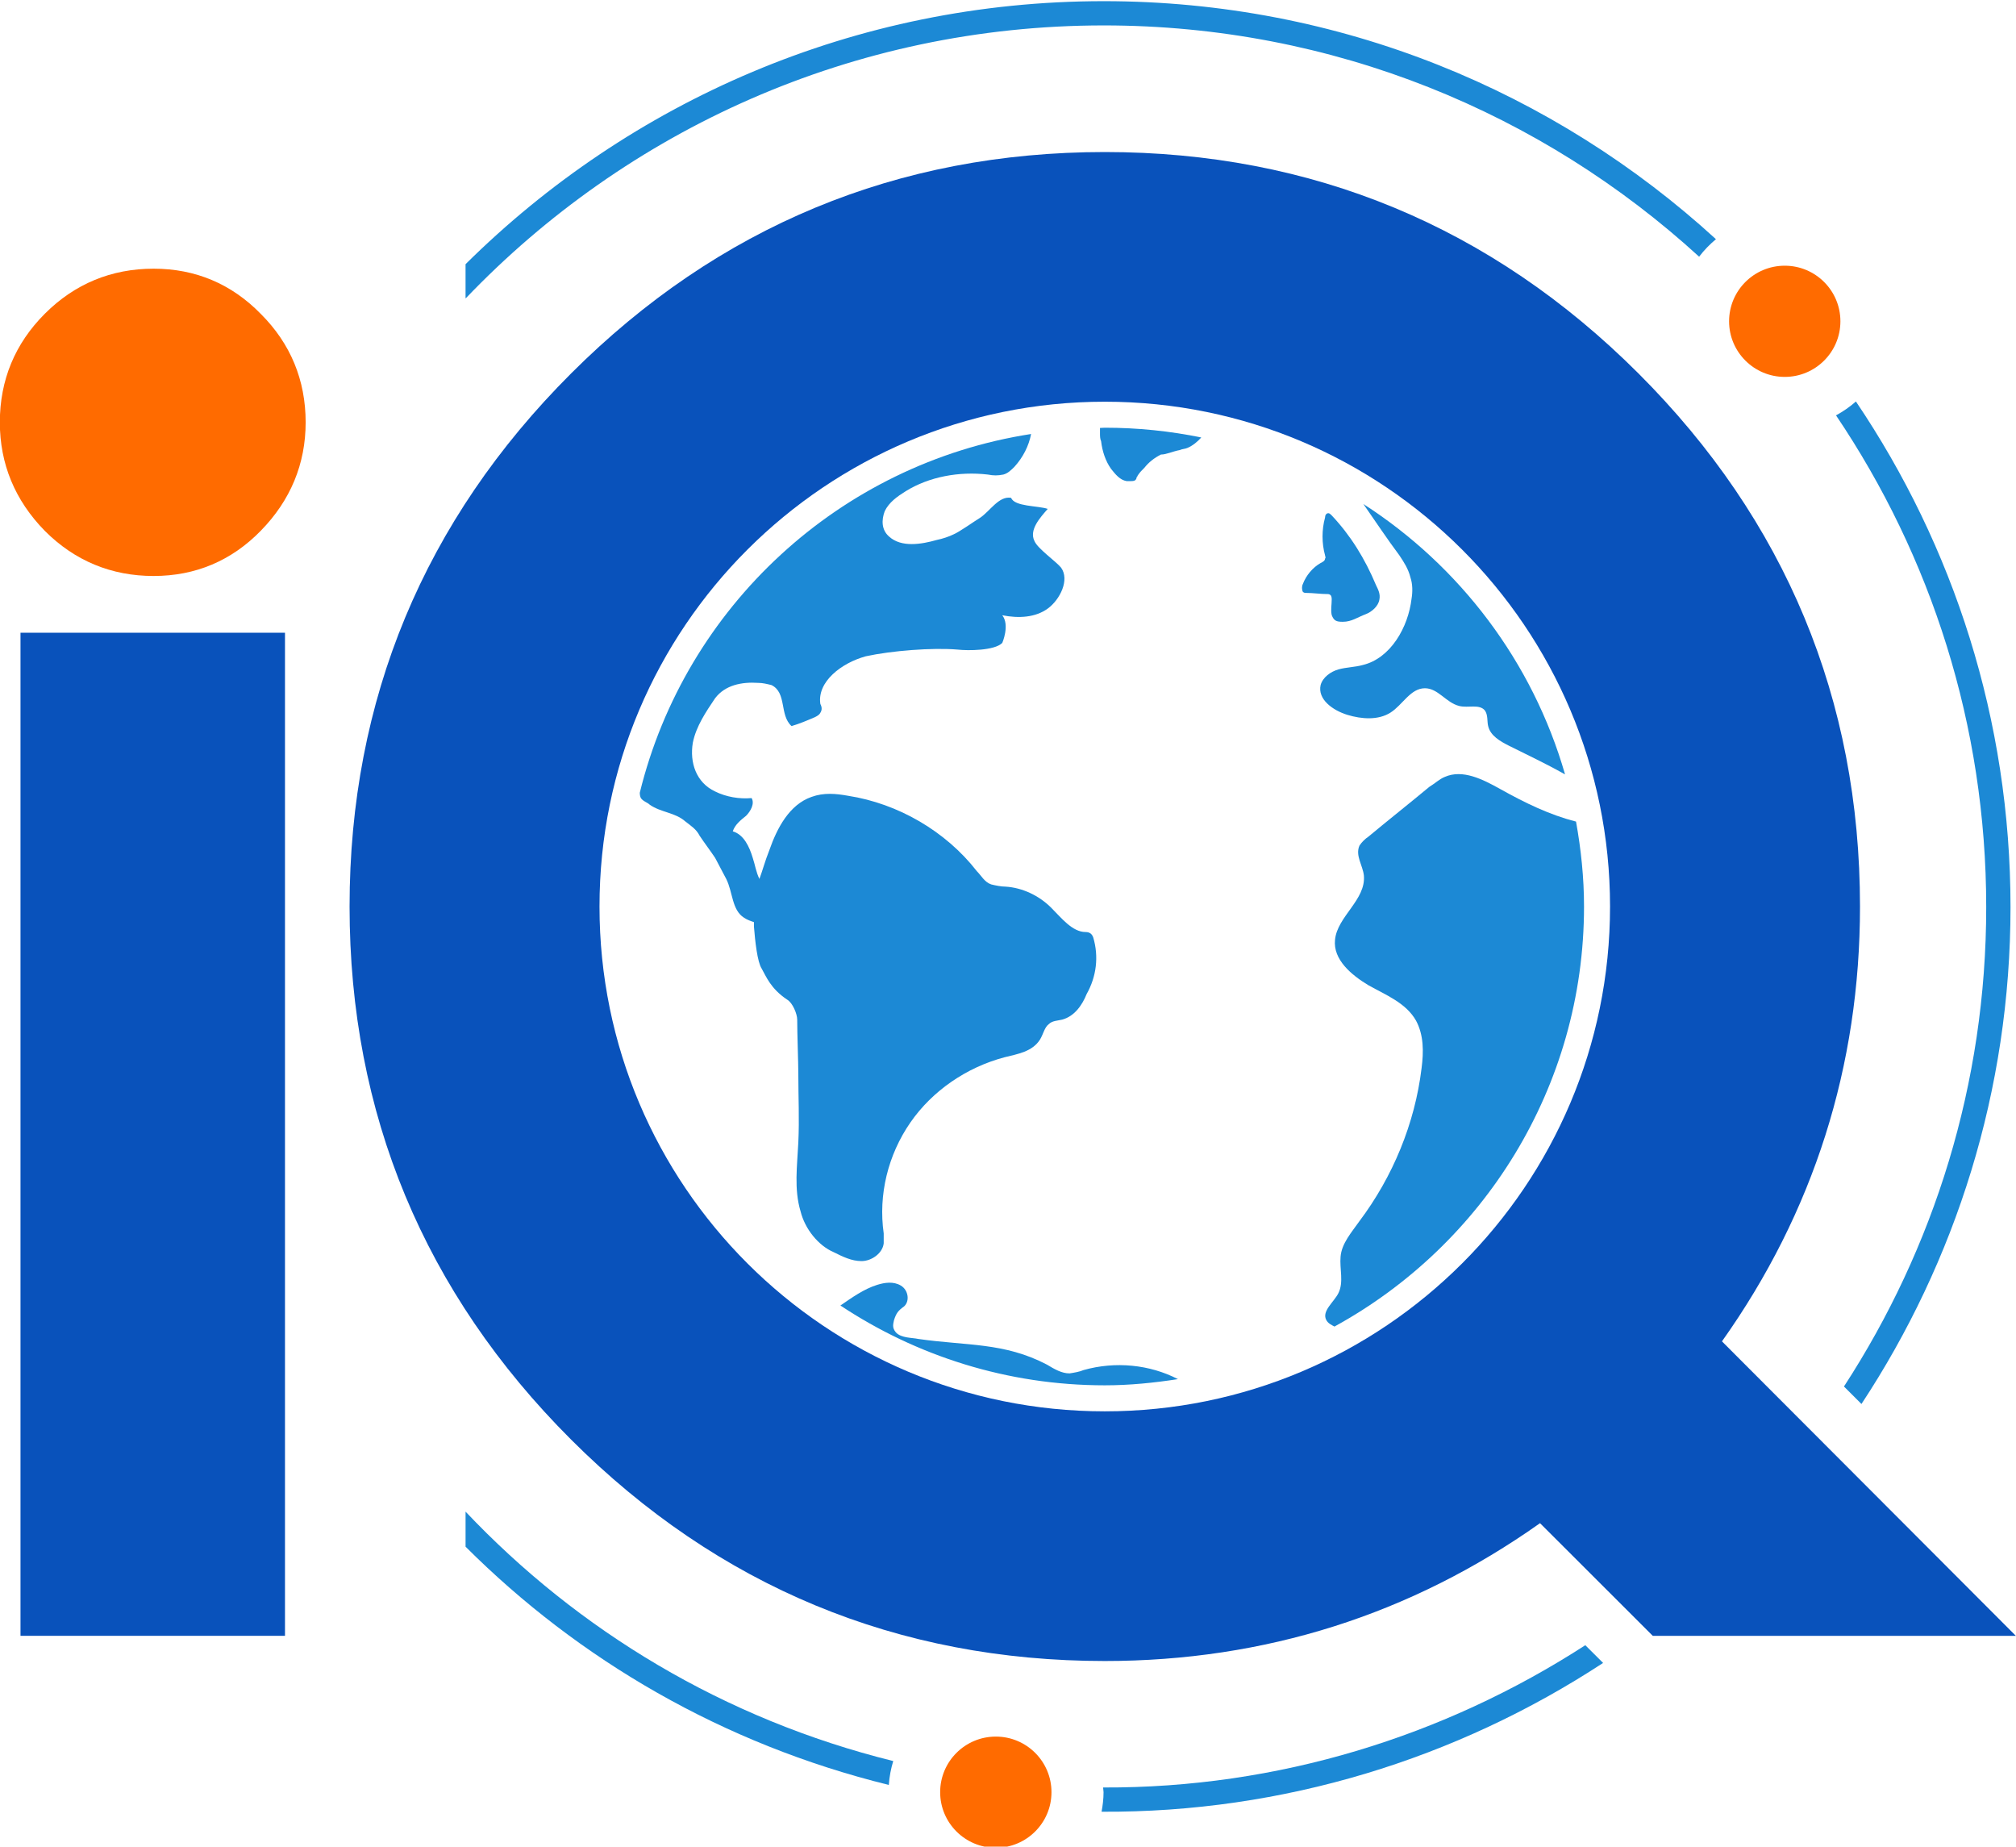
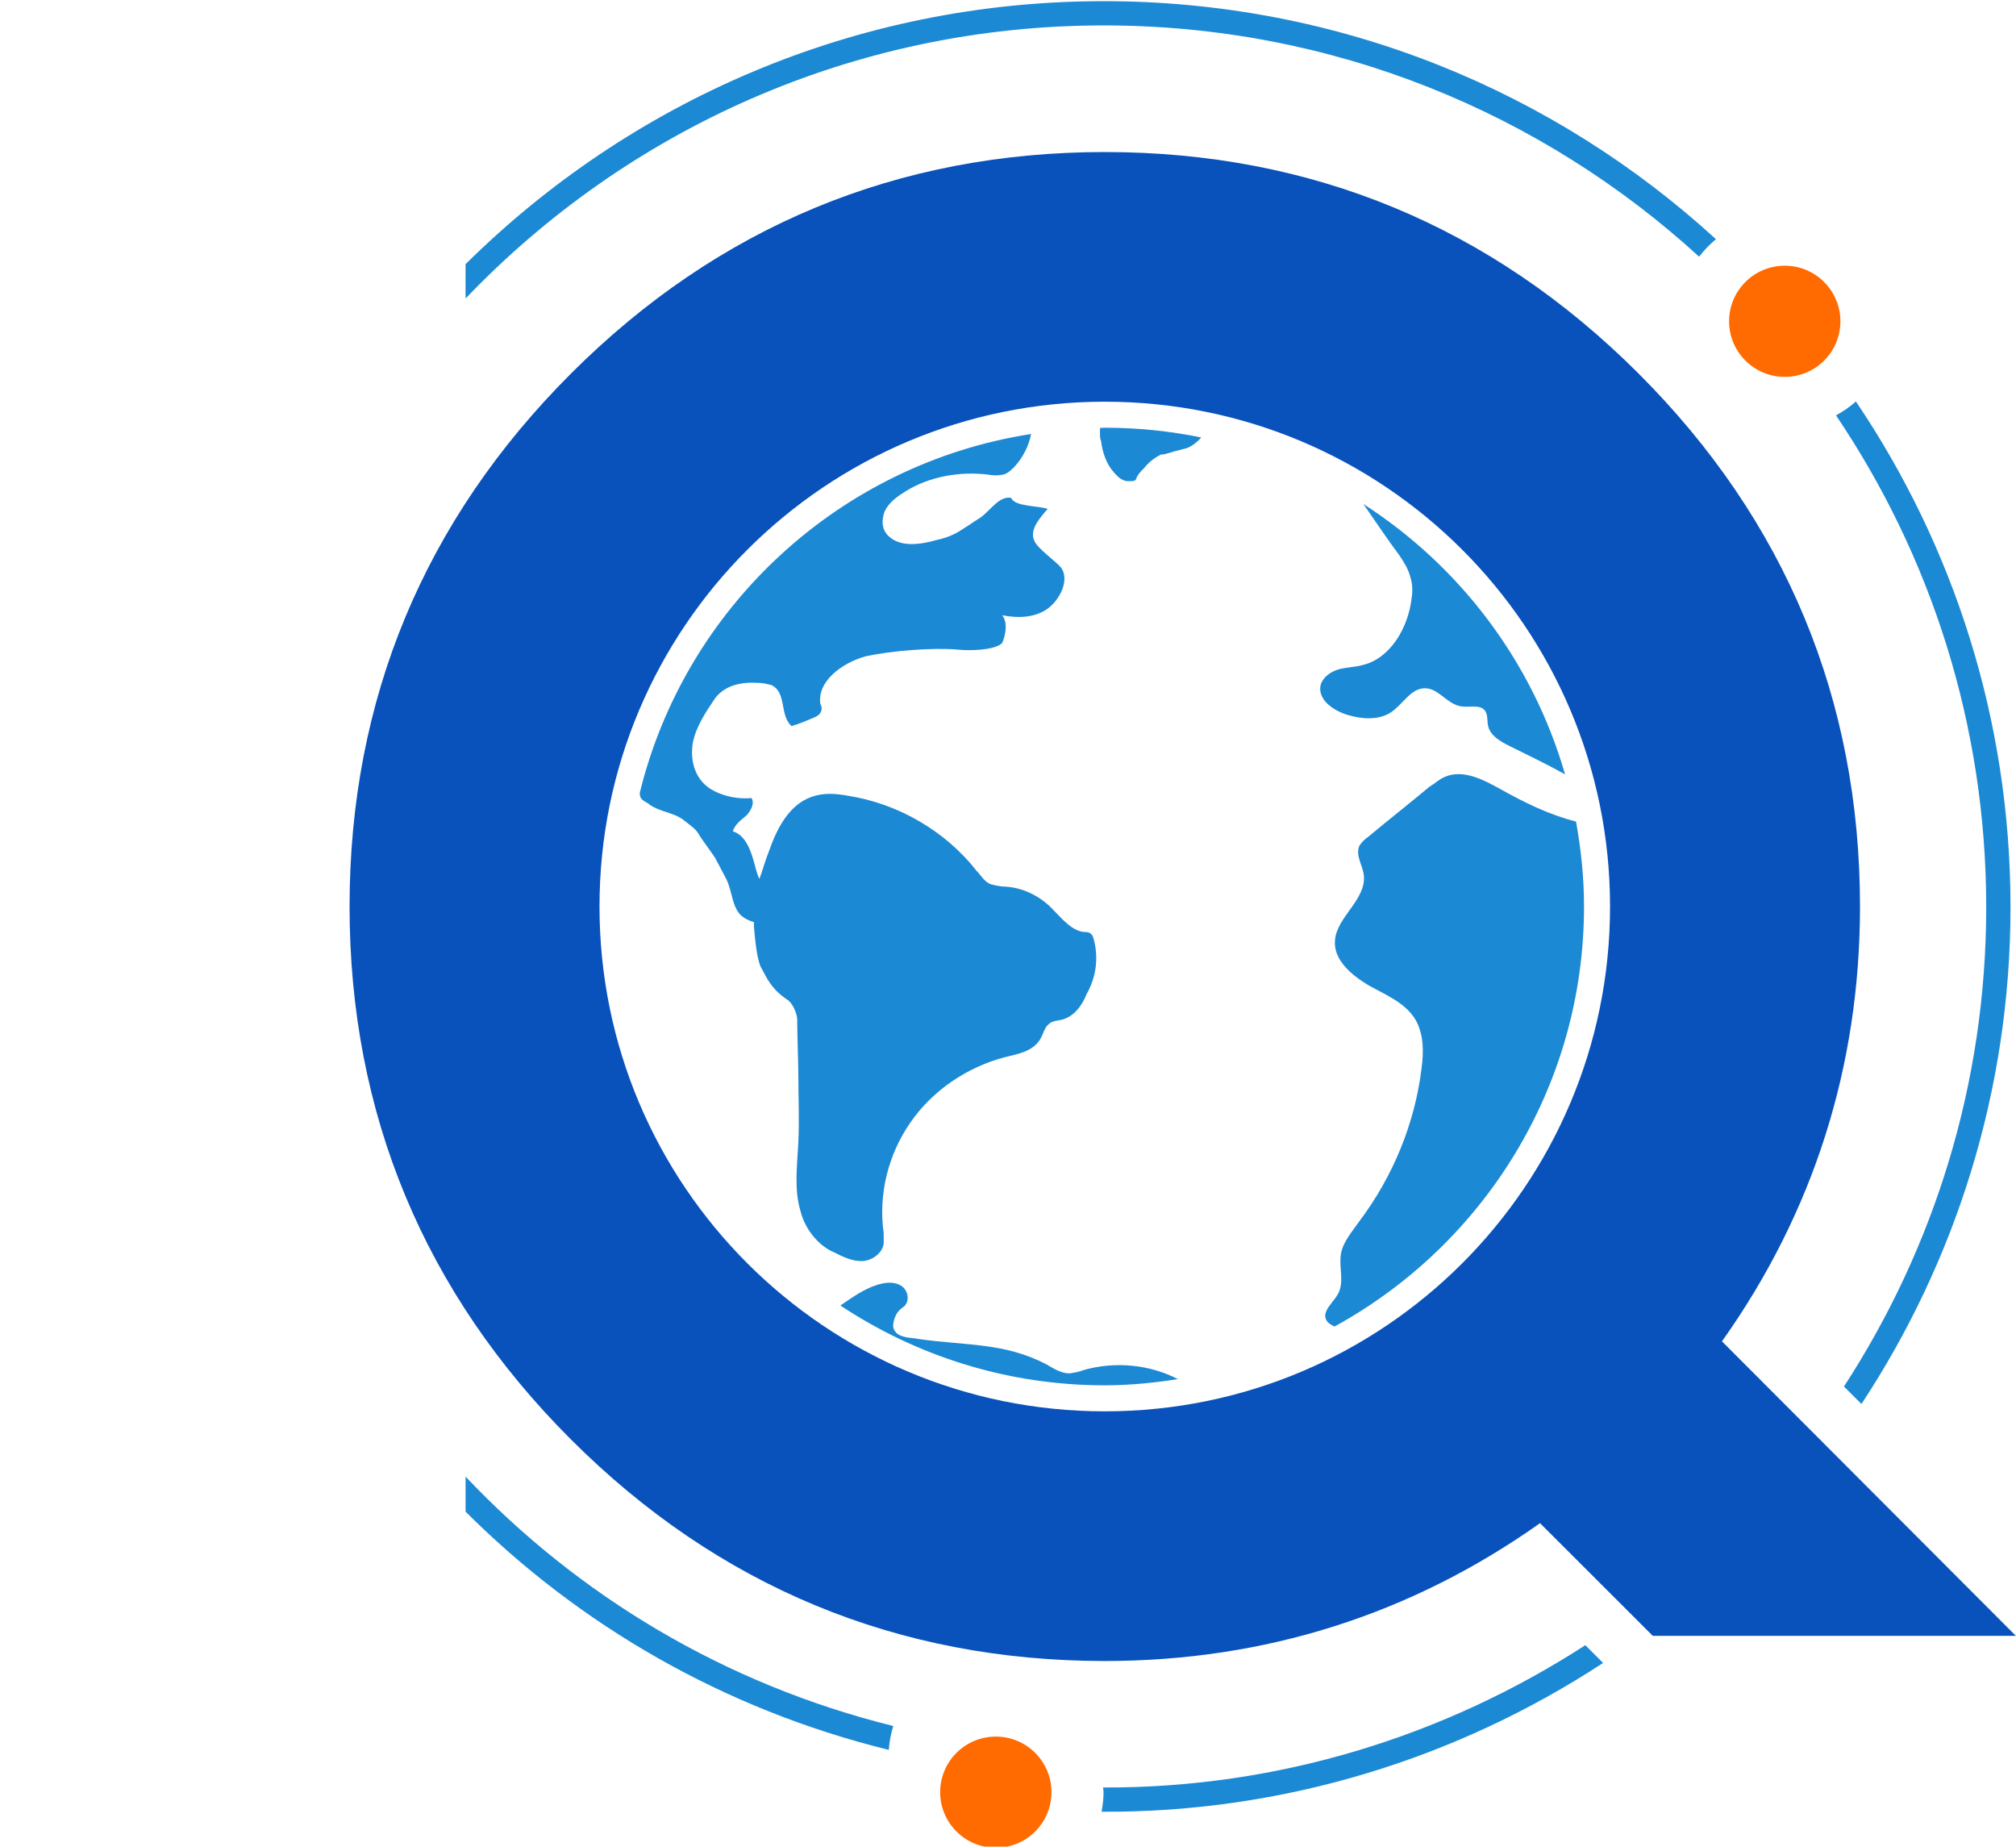
<svg xmlns="http://www.w3.org/2000/svg" id="Layer_1" viewBox="0 0 582 533">
-   <rect x="5.919" y="182.631" width="76.354" height="289.525" style="fill:#0952bb;" />
  <path d="M477.14,472.159l-32.55-32.514c-37.286,26.402-79.519,39.783-125.653,39.783-59.778,0-111.611-21.498-154.046-63.887-42.451-42.396-63.973-94.163-63.973-153.89s21.522-111.486,63.973-153.882c42.436-42.396,94.268-63.887,154.046-63.887s111.618,21.491,154.054,63.887c42.451,42.403,63.973,94.171,63.973,153.882,0,46.083-13.404,88.261-39.849,125.513l84.841,84.995h-104.815ZM318.937,115.946c-80.564,0-145.867,65.238-145.867,145.705s65.303,145.713,145.867,145.713,145.867-65.238,145.867-145.713-65.303-145.705-145.867-145.705" style="fill:#0952bb;" />
-   <path d="M44.353,166.251c-12.216,0-22.778-4.378-31.4-13.006C4.308,144.422-.045,133.894-.045,121.902c0-12.195,4.375-22.752,13.005-31.365,8.615-8.613,19.177-12.983,31.393-12.983,12.073,0,22.492,4.393,30.949,13.066,8.562,8.538,12.937,19.095,12.937,31.282,0,11.977-4.36,22.505-12.937,31.275-8.449,8.673-18.869,13.073-30.949,13.073" style="fill:#ff6b00;" />
  <path d="M403.985,160.291c1.278,1.922,2.563,3.837,3.202,6.398.639,1.922.639,4.16.323,6.067-.962,8.32-6.074,17.263-14.08,19.185-2.24.638-4.804.638-7.044,1.277-2.233.638-4.473,2.238-5.127,4.475-.962,4.16,3.526,7.351,7.683,8.628,4.165,1.276,8.961,1.599,12.479-.638,3.526-2.238,5.766-7.028,9.931-7.028,3.834,0,6.074,4.16,9.93,5.121,2.563.638,5.766-.638,7.367,1.269.955,1.277.632,3.199.955,4.475.639,2.876,3.533,4.468,6.082,5.759,5.127,2.561,10.569,5.121,15.681,7.997.15.075.293.158.444.233-9.374-32.522-30.363-60.102-58.215-78.026,3.518,5.031,6.826,10.054,10.389,14.808" style="fill:#1c89d5;" />
-   <path d="M381.248,162.51c-2.24,1.277-4.165,3.522-5.127,6.067-.323.638-.323,1.599,0,2.237.323.323.639.323.962.323,1.924,0,4.165.33,6.074.33.331,0,.639,0,.97.323.323.323.323.961.323,1.277,0,1.599-.323,2.868,0,4.468.639,1.622,1.285,1.937,3.202,1.937,2.563,0,4.165-1.277,6.728-2.238,1.601-.631,3.526-2.23,3.834-4.16.331-1.6-.323-2.869-.962-4.16-3.202-7.667-7.367-14.387-12.802-20.147-.323-.323-.639-.638-.962-.638-.639,0-.962.638-.962,1.277-.962,3.522-.962,7.359,0,10.865,0,.323.323.638,0,.961,0,.638-.639.961-1.278,1.277" style="fill:#1c89d5;" />
  <path d="M227.266,288.539c1.601.961,2.879,4.16,2.879,5.759,0,4.16.323,12.465.323,15.664,0,7.036.323,12.788,0,19.824-.323,6.72-1.278,13.426.639,19.824,1.27,5.121,5.127,9.92,9.6,11.827,2.563,1.276,5.127,2.561,8.006,2.561s6.074-2.23,6.405-5.121v-2.869c-1.601-11.196,1.27-22.715,7.675-31.981,6.405-9.266,16.335-15.987,27.213-18.863,3.841-.961,8.006-1.599,10.239-5.121.97-1.6,1.278-3.522,2.563-4.468.962-.969,2.571-.969,3.841-1.277,3.526-.961,5.766-4.16,7.044-7.359,2.887-5.136,3.526-10.88,1.924-16.324-.323-.961-.962-1.6-2.24-1.6-3.834,0-7.036-4.16-9.93-7.036-3.526-3.522-8.329-5.759-13.125-6.067-1.278,0-2.879-.323-4.165-.638-1.925-.638-2.879-2.561-4.165-3.837-8.968-11.519-22.74-19.508-37.144-21.746-3.526-.638-7.044-.961-10.569.323-6.405,2.238-9.931,8.958-12.171,15.356-1.27,3.199-1.924,5.759-2.872,8.32-.962-1.93-1.278-4.16-1.925-6.075-.962-3.199-2.563-6.72-5.766-7.667.639-1.922,2.24-3.199,3.834-4.475,1.278-1.269,2.563-3.522,1.601-5.121-3.526.323-7.359-.323-10.562-1.922-5.443-2.561-7.367-8.32-6.405-14.064.962-4.798,3.841-8.958,6.405-12.795,2.872-3.83,7.675-4.791,12.479-4.468,1.278,0,2.563.323,3.842.638,4.473,2.238,2.233,8.628,5.766,11.827,2.233-.638,4.473-1.6,6.728-2.561.632-.323,1.27-.638,1.594-1.276.639-.961.331-1.922,0-2.561-.962-6.39,6.081-11.827,13.133-13.749,7.367-1.599,19.207-2.56,26.574-1.922,2.879.323,10.569.323,12.81-1.93,0,0,2.233-5.121,0-7.99,4.796.961,9.6.638,13.125-1.922,3.533-2.561,6.405-8.32,3.842-11.834-1.601-1.922-6.728-5.429-7.675-7.667-1.601-3.199,1.601-6.72,3.834-9.274-2.872-.961-9.6-.631-10.562-3.191-3.526-.638-6.081,3.83-8.968,5.759-1.601.961-6.074,4.153-7.675,4.791-1.278.638-3.202,1.277-4.804,1.6-4.48,1.276-10.246,2.238-13.772-.961-2.24-1.922-2.24-4.798-1.27-7.359,1.27-2.561,3.526-4.16,6.074-5.759,6.728-4.16,15.366-5.759,23.687-4.791,1.601.323,2.872.323,4.473,0,1.278-.33,2.24-1.277,3.202-2.238,2.481-2.733,4.165-6.037,4.811-9.469-55.313,8.583-99.801,49.912-112.964,103.542.007.511.045,1.014.308,1.539.639.961,1.925,1.269,2.563,1.922,3.202,2.237,7.367,2.237,10.239,4.798,1.601,1.269,3.202,2.23,4.165,4.153,1.278,1.93,3.203,4.475,4.48,6.398.962,1.922,2.24,4.16,3.202,6.075,1.925,3.829,1.601,8.951,5.127,11.188.962.638,1.925.961,2.872,1.277v1.276c.331,4.16.97,10.227,2.24,12.15,1.278,2.238,2.563,5.759,7.367,8.958" style="fill:#1c89d5;" />
  <path d="M340.058,398.067c-8.171-4.227-18.087-5.196-27.205-2.628-1.21.518-2.789.773-4.067.969-2.255.03-4.413-1.246-6.548-2.531-12.374-6.473-23.214-5.399-37.158-7.411-1.684-.383-4.894-.203-6.45-1.892-1.203-1.427-.722-2.478-.556-3.477.654-2.05,1.188-2.778,2.939-4.032,1.699-1.562,1.203-4.716-.947-6-2.158-1.276-4.676-.879-6.848-.203-3.871,1.216-7.187,3.619-10.6,5.955,21.898,14.522,48.126,23.038,76.324,23.038,7.194,0,14.215-.721,21.116-1.787" style="fill:#1c89d5;" />
  <path d="M320.758,135.343c1.278,1.6,2.563,3.199,4.473,3.522h1.278c.323,0,.962,0,1.278-.323,0,0,.323-.323.323-.638,0-.323.323-.323.323-.638.639-.961,1.278-1.6,1.932-2.238,1.27-1.6,2.872-2.869,4.796-3.83,1.594,0,3.503-.961,5.428-1.292.639-.323,1.601-.323,2.24-.631,1.541-.668,2.834-1.742,3.969-3.004-8.998-1.847-18.32-2.816-27.859-2.816-.466,0-.917.06-1.383.068v1.592c0,.631,0,1.592.323,2.23.331,2.876,1.278,5.759,2.879,7.997" style="fill:#1c89d5;" />
  <path d="M457.292,261.653c0-8.38-.872-16.542-2.308-24.517-7.668-1.937-14.892-5.481-21.861-9.379-5.126-2.868-10.877-5.759-16.004-3.522-1.601.638-2.879,1.922-4.48,2.876-5.766,4.791-11.84,9.589-17.606,14.387-.962.638-1.924,1.599-2.563,2.561-1.278,2.876.962,5.759,1.27,8.635.639,7.028-7.675,11.827-8.329,18.547-.631,5.759,4.804,10.227,9.607,13.118,5.127,2.869,10.878,5.121,13.772,10.227,2.233,4.16,2.233,8.958,1.601,13.757-1.932,15.987-8.329,31.343-17.936,44.131-2.24,3.199-5.127,6.398-5.443,10.235-.323,3.522.97,7.351-.632,10.55-1.278,2.561-4.803,5.121-3.533,7.674.541,1.074,1.526,1.479,2.398,1.96,42.894-23.496,72.047-69.023,72.047-121.241" style="fill:#1c89d5;" />
  <path d="M303.552,517.291c0,8.861-7.194,16.047-16.065,16.047s-16.072-7.186-16.072-16.047,7.194-16.047,16.072-16.047,16.065,7.186,16.065,16.047" style="fill:#ff6b00;" />
  <path d="M531.309,92.74c0,8.861-7.194,16.047-16.065,16.047s-16.072-7.186-16.072-16.047,7.194-16.047,16.072-16.047,16.065,7.186,16.065,16.047" style="fill:#ff6b00;" />
  <path d="M535.785,115.882c-1.751,1.554-3.676,2.876-5.743,4.01,27.34,40.556,43.36,89.357,43.36,141.928,0,51.061-15.155,98.533-41.068,138.376l5.052,5.046c27.13-41.194,43.03-90.424,43.03-143.422,0-54.065-16.493-104.248-44.631-145.938" style="fill:#1c89d5;" />
  <path d="M462.798,479.986l-5.134-5.121c-40.737,26.342-88.871,41.277-139.215,41.067.015.458.135.894.135,1.359,0,1.93-.233,3.8-.571,5.639,52.404.3,102.545-15.288,144.785-42.944" style="fill:#1c89d5;" />
-   <path d="M134.405,436.316v10.115c32.663,32.627,74.317,56.979,122.188,68.768.165-2.395.602-4.686,1.278-6.893-48.893-12.127-91.066-37.755-123.466-71.989" style="fill:#1c89d5;" />
+   <path d="M134.405,436.316c32.663,32.627,74.317,56.979,122.188,68.768.165-2.395.602-4.686,1.278-6.893-48.893-12.127-91.066-37.755-123.466-71.989" style="fill:#1c89d5;" />
  <path d="M318.637.338c-71.896,0-136.922,29.045-184.236,75.916v9.747c.022.038.045.068.06.098C180.851,37.606,246.184,7.337,318.637,7.337c66.266,0,126.57,25.328,171.885,66.755,1.421-1.87,3.052-3.544,4.856-5.054C448.8,26.409,386.79.338,318.637.338" style="fill:#1c89d5;" />
</svg>